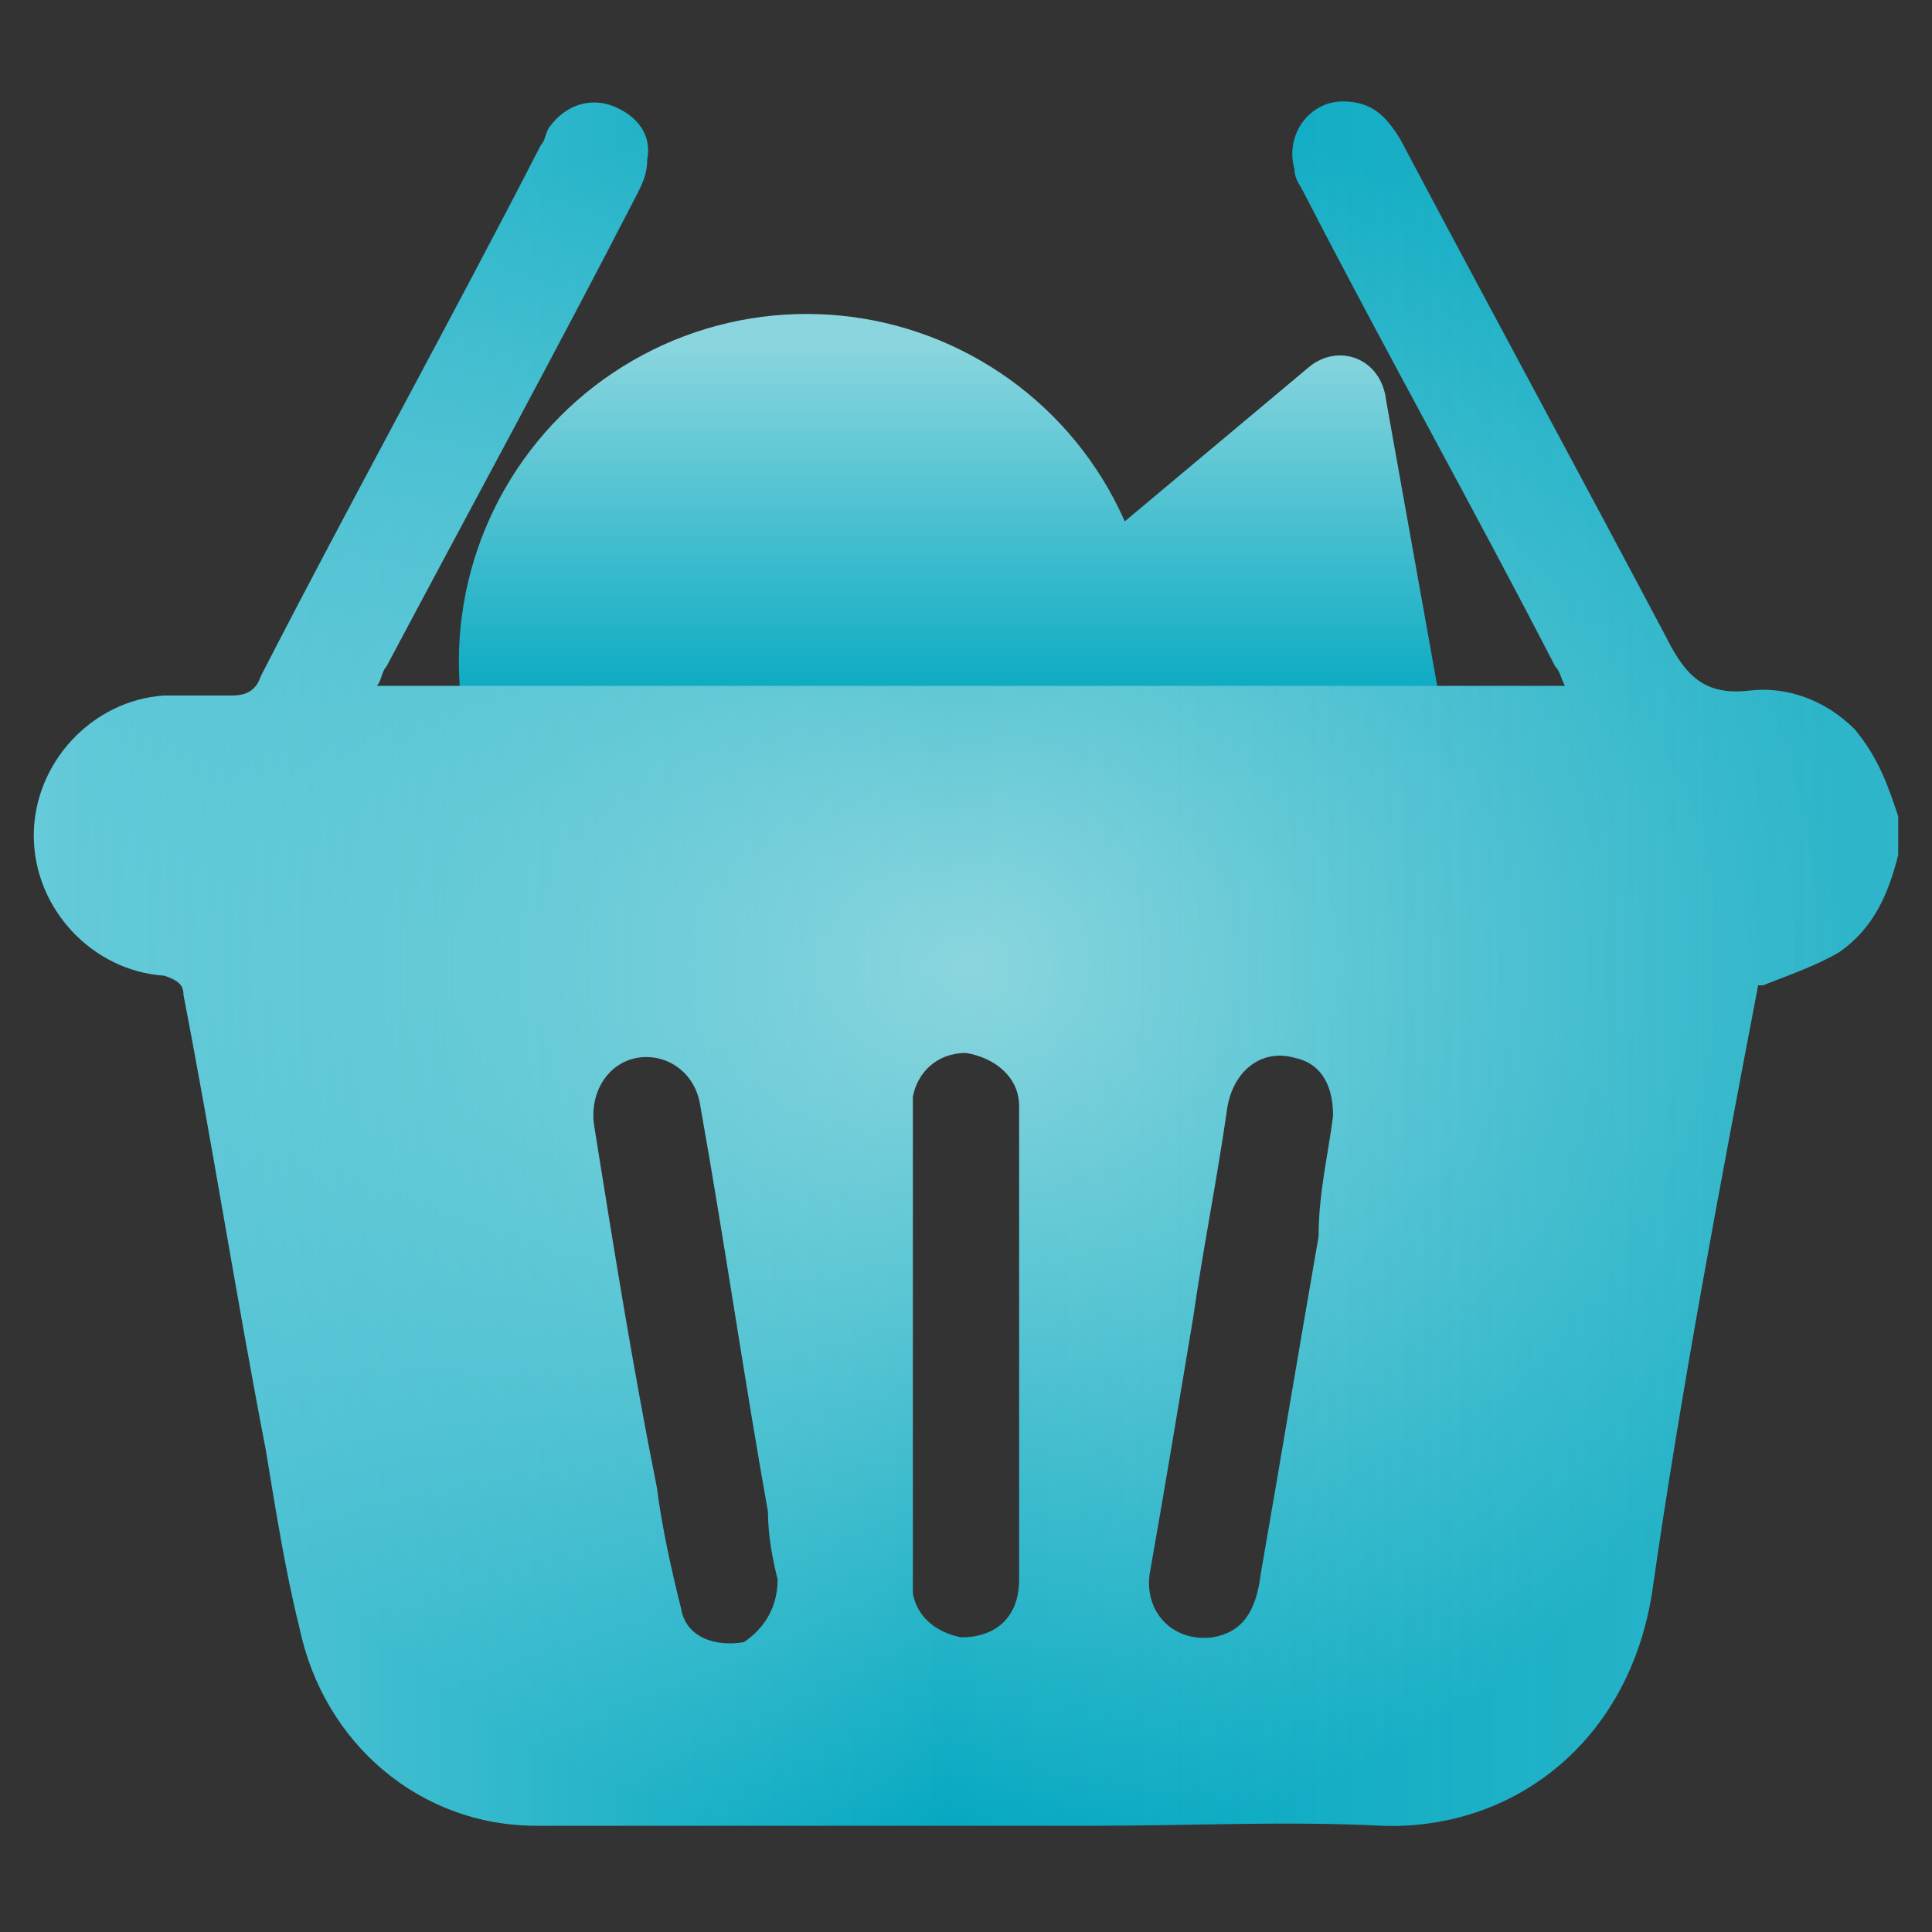
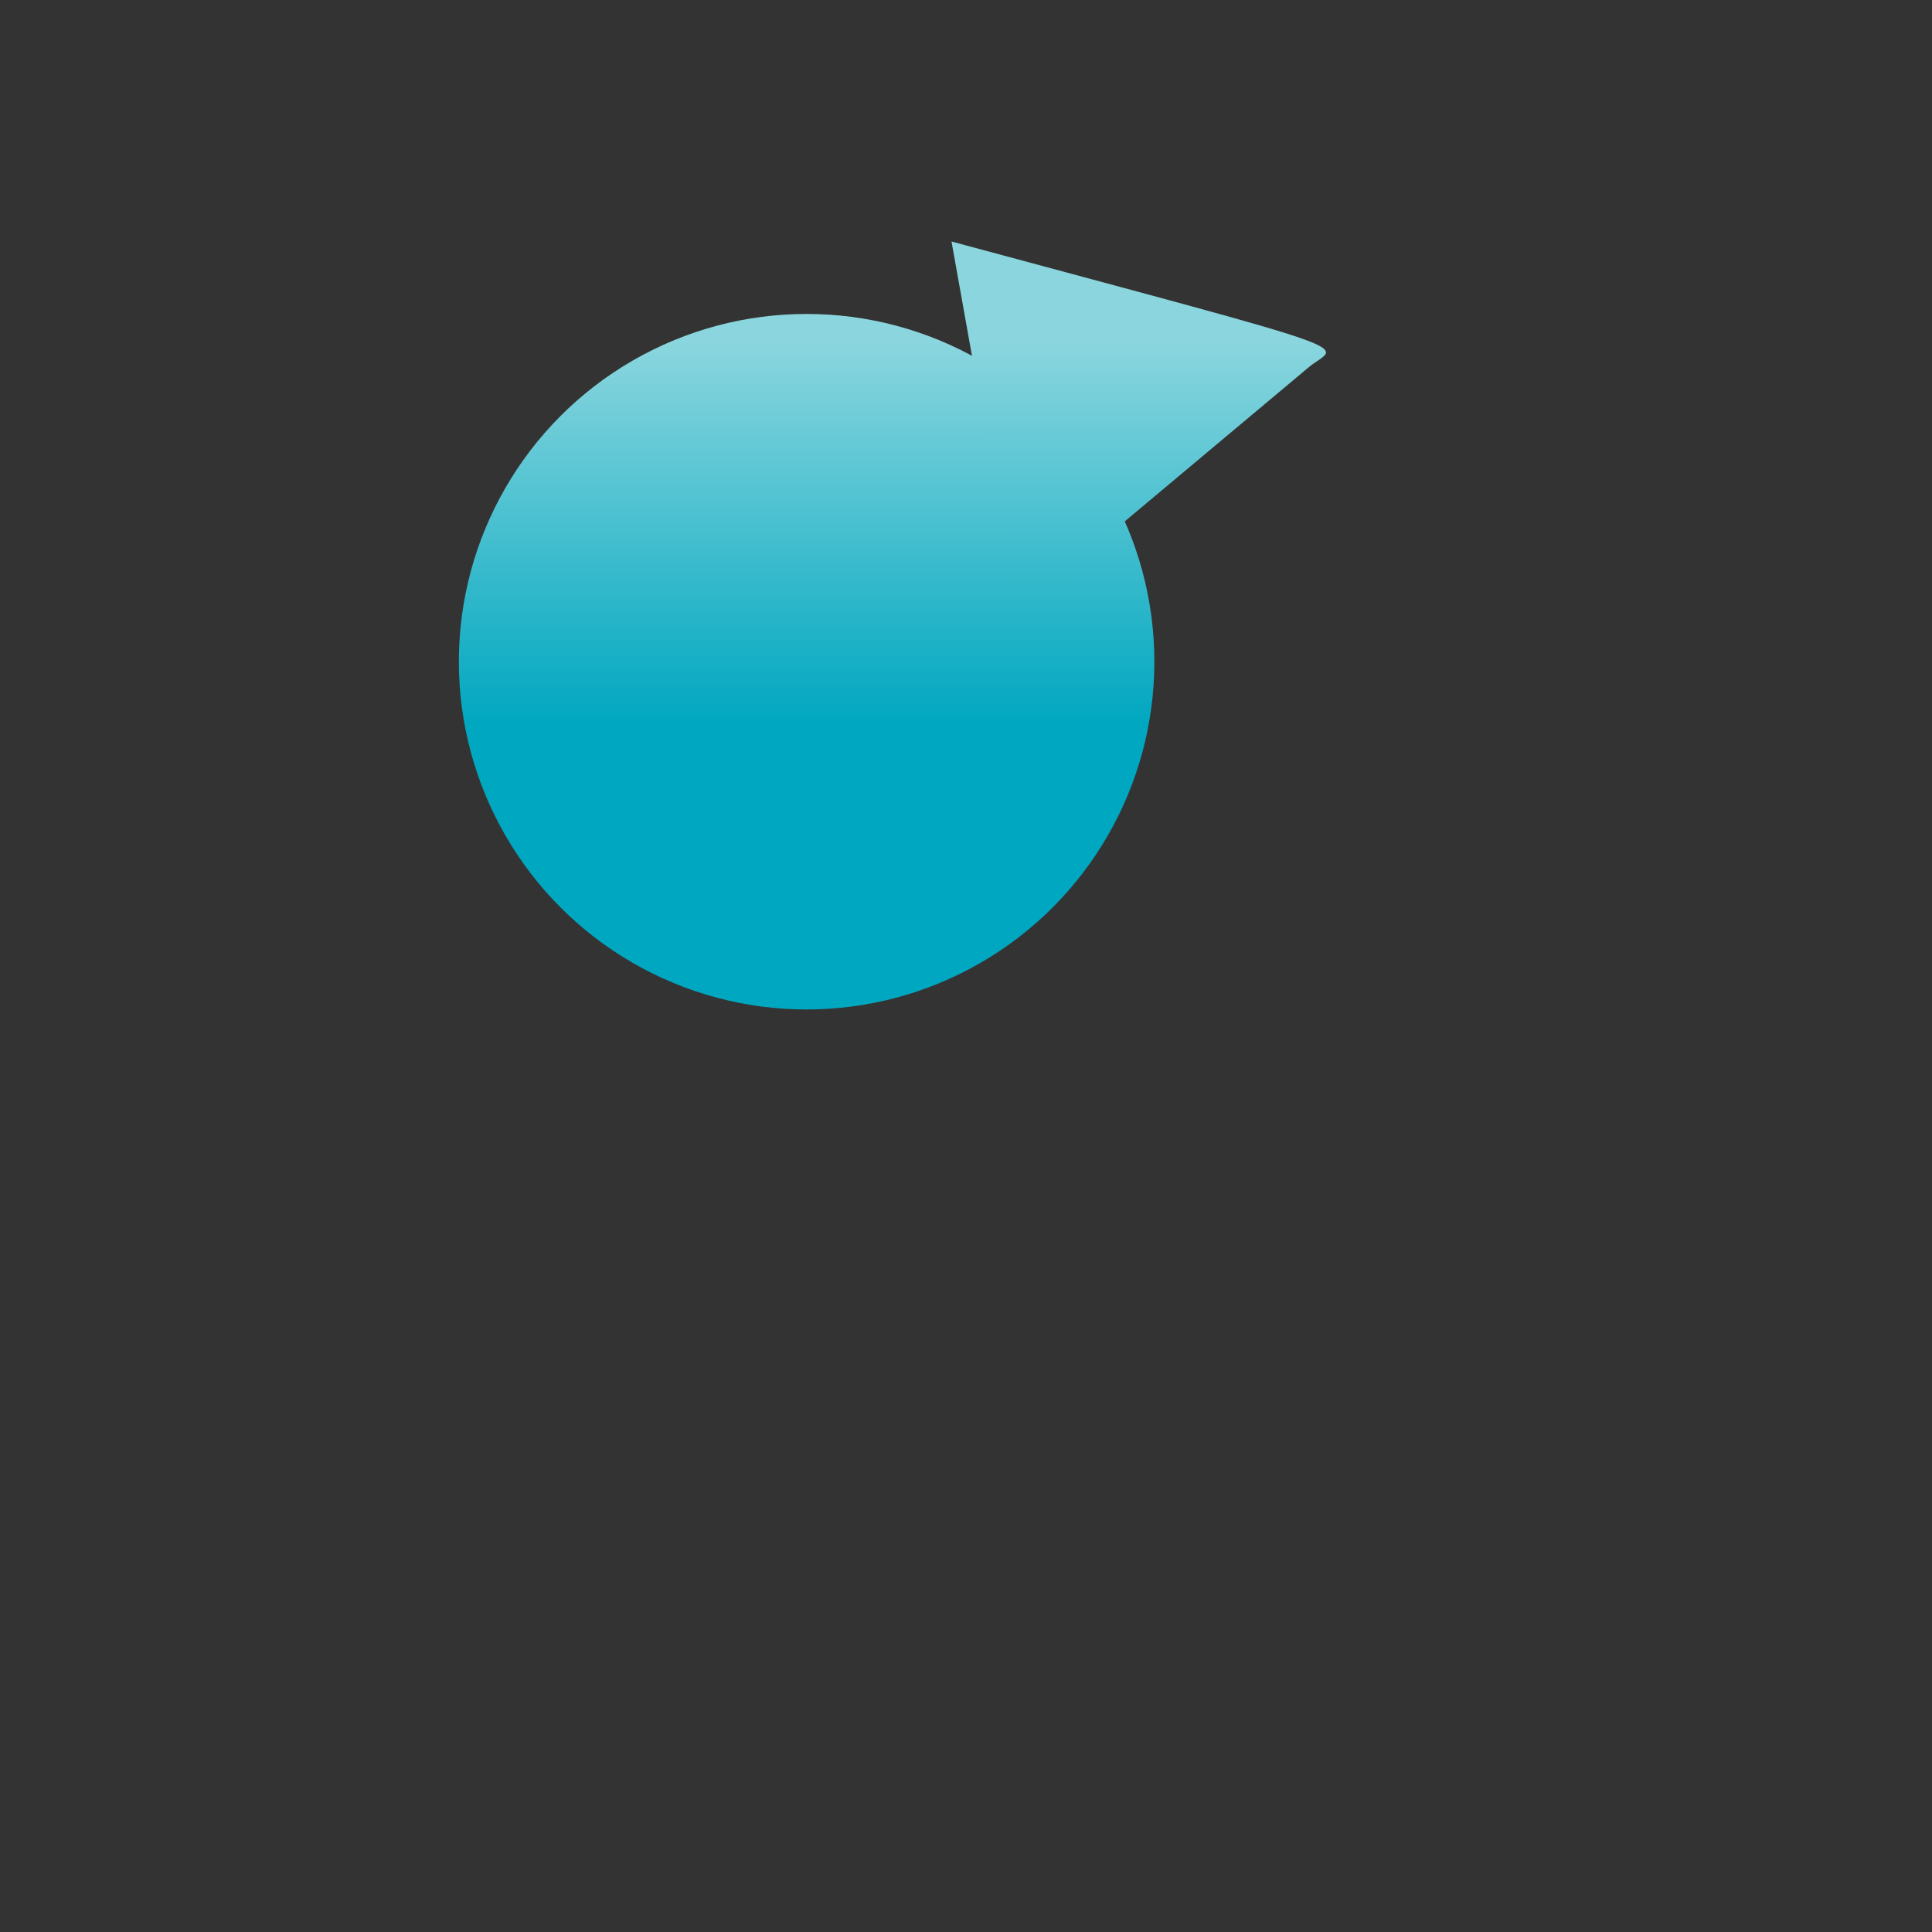
<svg xmlns="http://www.w3.org/2000/svg" version="1.1" id="Layer_1" x="0px" y="0px" viewBox="0 0 40 40" style="enable-background:new 0 0 40 40;" xml:space="preserve">
  <rect x="0" y="0" width="40" height="40" fill="#333333" stroke="none" />
  <style type="text/css">
	.st0{fill:url(#SVGID_1_);}
	.st1{fill:url(#SVGID_00000021088131165983554410000002731511565676842158_);}
	.st2{fill:url(#SVGID_00000049907178172606636630000003659996426807229353_);}
	.st3{fill:url(#SVGID_00000069372781355777513030000016301597330508828573_);}
</style>
  <g>
    <g>
      <linearGradient id="SVGID_1_" gradientUnits="userSpaceOnUse" x1="16.667" y1="15.013" x2="16.667" y2="7.05">
        <stop offset="0" style="stop-color:#00A7C0" />
        <stop offset="1" style="stop-color:#8BD6DE" />
      </linearGradient>
      <circle class="st0" cx="16.7" cy="13.7" r="7.2" />
    </g>
    <g>
      <linearGradient id="SVGID_00000023992010859861702870000012380375723458260908_" gradientUnits="userSpaceOnUse" x1="24.899" y1="15.013" x2="24.899" y2="7.05">
        <stop offset="0" style="stop-color:#00A7C0" />
        <stop offset="1" style="stop-color:#8BD6DE" />
      </linearGradient>
-       <path style="fill:url(#SVGID_00000023992010859861702870000012380375723458260908_);" d="M27.1,7.6l-7.4,6.2    c-0.6,0.5-0.4,1.5,0.3,1.8l9,3.3c0.7,0.3,1.5-0.4,1.4-1.1l-1.7-9.5C28.6,7.4,27.7,7.1,27.1,7.6z" />
+       <path style="fill:url(#SVGID_00000023992010859861702870000012380375723458260908_);" d="M27.1,7.6l-7.4,6.2    c-0.6,0.5-0.4,1.5,0.3,1.8c0.7,0.3,1.5-0.4,1.4-1.1l-1.7-9.5C28.6,7.4,27.7,7.1,27.1,7.6z" />
    </g>
  </g>
  <g>
    <g>
      <radialGradient id="SVGID_00000059999185364795358540000008850534487450170765_" cx="20" cy="20" r="18.549" gradientUnits="userSpaceOnUse">
        <stop offset="0" style="stop-color:#8BD6DE" />
        <stop offset="1" style="stop-color:#00A7C0" />
      </radialGradient>
-       <path style="fill:url(#SVGID_00000059999185364795358540000008850534487450170765_);" d="M39.3,16.9c0,0.3,0,0.5,0,0.8    c-0.2,0.8-0.5,1.5-1.2,2c-0.5,0.3-1.1,0.5-1.6,0.7c0,0-0.1,0-0.1,0c-0.8,4.2-1.6,8.4-2.2,12.6c-0.5,3.1-2.9,4.9-5.6,4.8    c-2-0.1-3.9,0-5.9,0c-3.9,0-7.8,0-11.6,0c-2.4,0-4.4-1.7-4.9-4.1c-0.3-1.2-0.5-2.5-0.7-3.7c-0.6-3.1-1.1-6.3-1.7-9.4    c0-0.2-0.1-0.3-0.4-0.4c-1.5-0.1-2.7-1.4-2.7-2.9c0-1.5,1.2-2.8,2.7-2.9c0.4,0,0.9,0,1.4,0c0.3,0,0.5-0.1,0.6-0.4    c1.9-3.7,3.9-7.3,5.8-11c0.1-0.1,0.1-0.3,0.2-0.4c0.3-0.4,0.8-0.6,1.3-0.4c0.5,0.2,0.8,0.6,0.7,1.1c0,0.3-0.1,0.5-0.2,0.7    c-1.7,3.3-3.5,6.6-5.2,9.8c-0.1,0.1-0.1,0.3-0.2,0.4c8.2,0,16.4,0,24.6,0c-0.1-0.2-0.1-0.3-0.2-0.4c-1.7-3.3-3.5-6.5-5.2-9.8    c-0.1-0.2-0.2-0.3-0.2-0.5c-0.2-0.7,0.3-1.4,1-1.4c0.6,0,0.9,0.3,1.2,0.8c1.8,3.4,3.7,6.9,5.5,10.3c0.4,0.8,0.8,1.2,1.7,1.1    c0.8-0.1,1.6,0.2,2.2,0.8C38.9,15.7,39.1,16.3,39.3,16.9z M16.1,32.7c-0.1-0.4-0.2-0.9-0.2-1.4c-0.5-2.8-0.9-5.6-1.4-8.4    c-0.1-0.7-0.7-1.1-1.3-1c-0.6,0.1-1,0.7-0.9,1.4c0.4,2.5,0.8,5,1.3,7.5c0.1,0.8,0.3,1.7,0.5,2.5c0.1,0.6,0.7,0.8,1.3,0.7    C15.7,33.8,16.1,33.4,16.1,32.7z M27.6,23.1c0-0.7-0.3-1.1-0.8-1.2c-0.7-0.2-1.3,0.3-1.4,1.1c-0.2,1.4-0.5,2.9-0.7,4.3    c-0.3,1.8-0.6,3.6-0.9,5.3c-0.1,0.8,0.5,1.4,1.3,1.3c0.6-0.1,0.9-0.5,1-1.3c0.4-2.3,0.8-4.7,1.2-7C27.3,24.7,27.5,23.9,27.6,23.1z     M21.1,27.9c0-0.5,0-1,0-1.5c0-1.2,0-2.4,0-3.5c0-0.6-0.5-1-1.1-1.1c-0.6,0-1,0.4-1.1,0.9c0,0.2,0,0.3,0,0.5c0,3.1,0,6.2,0,9.3    c0,0.2,0,0.4,0,0.5c0.1,0.5,0.5,0.8,1,0.9c0.7,0,1.2-0.4,1.2-1.2C21.1,31.1,21.1,29.5,21.1,27.9z" />
    </g>
  </g>
  <g>
    <linearGradient id="SVGID_00000127722524244100432440000006487636973733659037_" gradientUnits="userSpaceOnUse" x1="0.725" y1="20" x2="39.275" y2="20">
      <stop offset="0" style="stop-color:#FFFFFF;stop-opacity:0.4" />
      <stop offset="6.914949e-02" style="stop-color:#FFFFFF;stop-opacity:0.344" />
      <stop offset="0.489" style="stop-color:#FFFFFF;stop-opacity:0" />
      <stop offset="0.753" style="stop-color:#FAFAFA;stop-opacity:0.103" />
      <stop offset="1" style="stop-color:#EFEFEF;stop-opacity:0.2" />
    </linearGradient>
-     <path style="fill:url(#SVGID_00000127722524244100432440000006487636973733659037_);" d="M39.3,16.9c0,0.3,0,0.5,0,0.8   c-0.2,0.8-0.5,1.5-1.2,2c-0.5,0.3-1.1,0.5-1.6,0.7c0,0-0.1,0-0.1,0c-0.8,4.2-1.6,8.4-2.2,12.6c-0.5,3.1-2.9,4.9-5.6,4.8   c-2-0.1-3.9,0-5.9,0c-3.9,0-7.8,0-11.6,0c-2.4,0-4.4-1.7-4.9-4.1c-0.3-1.2-0.5-2.5-0.7-3.7c-0.6-3.1-1.1-6.3-1.7-9.4   c0-0.2-0.1-0.3-0.4-0.4c-1.5-0.1-2.7-1.4-2.7-2.9c0-1.5,1.2-2.8,2.7-2.9c0.4,0,0.9,0,1.4,0c0.3,0,0.5-0.1,0.6-0.4   c1.9-3.7,3.9-7.3,5.8-11c0.1-0.1,0.1-0.3,0.2-0.4c0.3-0.4,0.8-0.6,1.3-0.4c0.5,0.2,0.8,0.6,0.7,1.1c0,0.3-0.1,0.5-0.2,0.7   c-1.7,3.3-3.5,6.6-5.2,9.8c-0.1,0.1-0.1,0.3-0.2,0.4c8.2,0,16.4,0,24.6,0c-0.1-0.2-0.1-0.3-0.2-0.4c-1.7-3.3-3.5-6.5-5.2-9.8   c-0.1-0.2-0.2-0.3-0.2-0.5c-0.2-0.7,0.3-1.4,1-1.4c0.6,0,0.9,0.3,1.2,0.8c1.8,3.4,3.7,6.9,5.5,10.3c0.4,0.8,0.8,1.2,1.7,1.1   c0.8-0.1,1.6,0.2,2.2,0.8C38.9,15.7,39.1,16.3,39.3,16.9z M16.1,32.7c-0.1-0.4-0.2-0.9-0.2-1.4c-0.5-2.8-0.9-5.6-1.4-8.4   c-0.1-0.7-0.7-1.1-1.3-1c-0.6,0.1-1,0.7-0.9,1.4c0.4,2.5,0.8,5,1.3,7.5c0.1,0.8,0.3,1.7,0.5,2.5c0.1,0.6,0.7,0.8,1.3,0.7   C15.7,33.8,16.1,33.4,16.1,32.7z M27.6,23.1c0-0.7-0.3-1.1-0.8-1.2c-0.7-0.2-1.3,0.3-1.4,1.1c-0.2,1.4-0.5,2.9-0.7,4.3   c-0.3,1.8-0.6,3.6-0.9,5.3c-0.1,0.8,0.5,1.4,1.3,1.3c0.6-0.1,0.9-0.5,1-1.3c0.4-2.3,0.8-4.7,1.2-7C27.3,24.7,27.5,23.9,27.6,23.1z    M21.1,27.9c0-0.5,0-1,0-1.5c0-1.2,0-2.4,0-3.5c0-0.6-0.5-1-1.1-1.1c-0.6,0-1,0.4-1.1,0.9c0,0.2,0,0.3,0,0.5c0,3.1,0,6.2,0,9.3   c0,0.2,0,0.4,0,0.5c0.1,0.5,0.5,0.8,1,0.9c0.7,0,1.2-0.4,1.2-1.2C21.1,31.1,21.1,29.5,21.1,27.9z" />
  </g>
</svg>